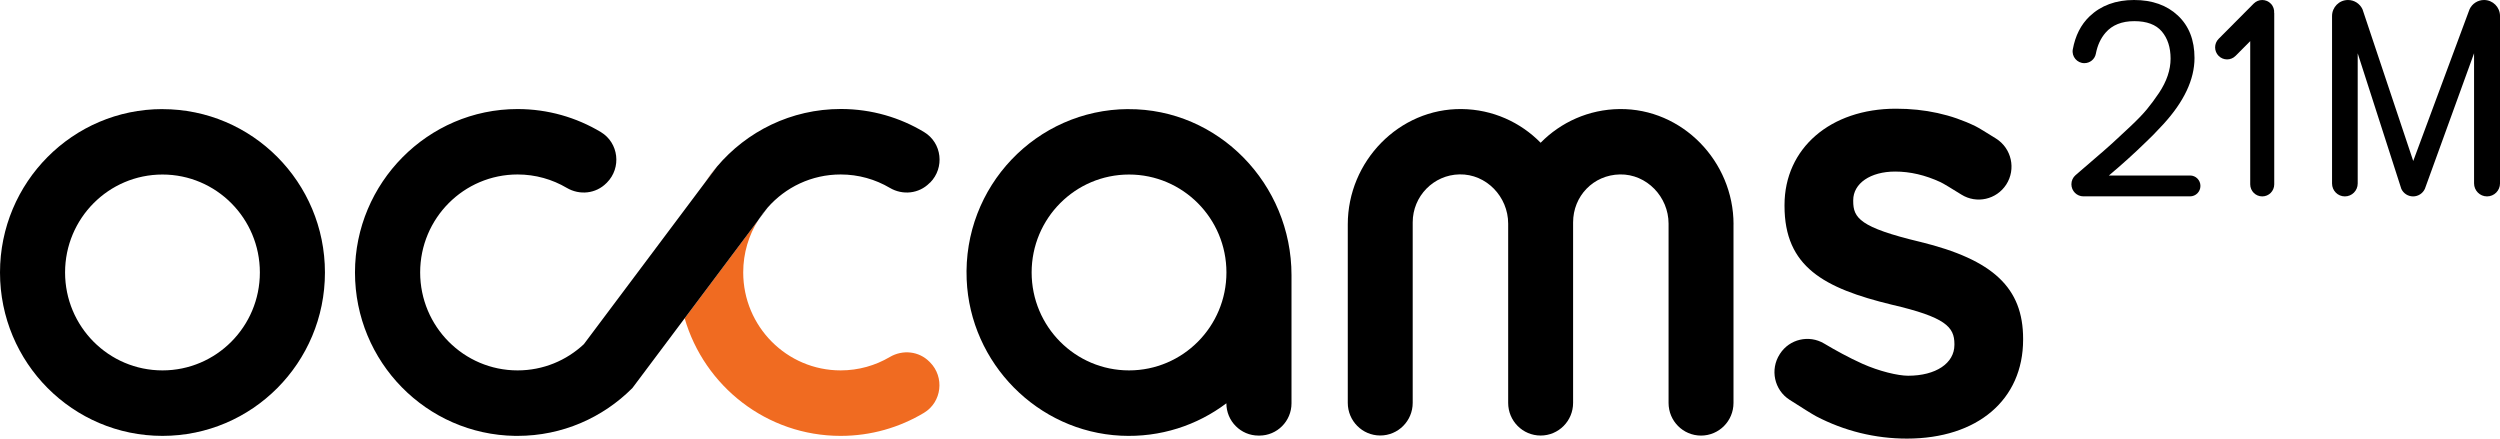
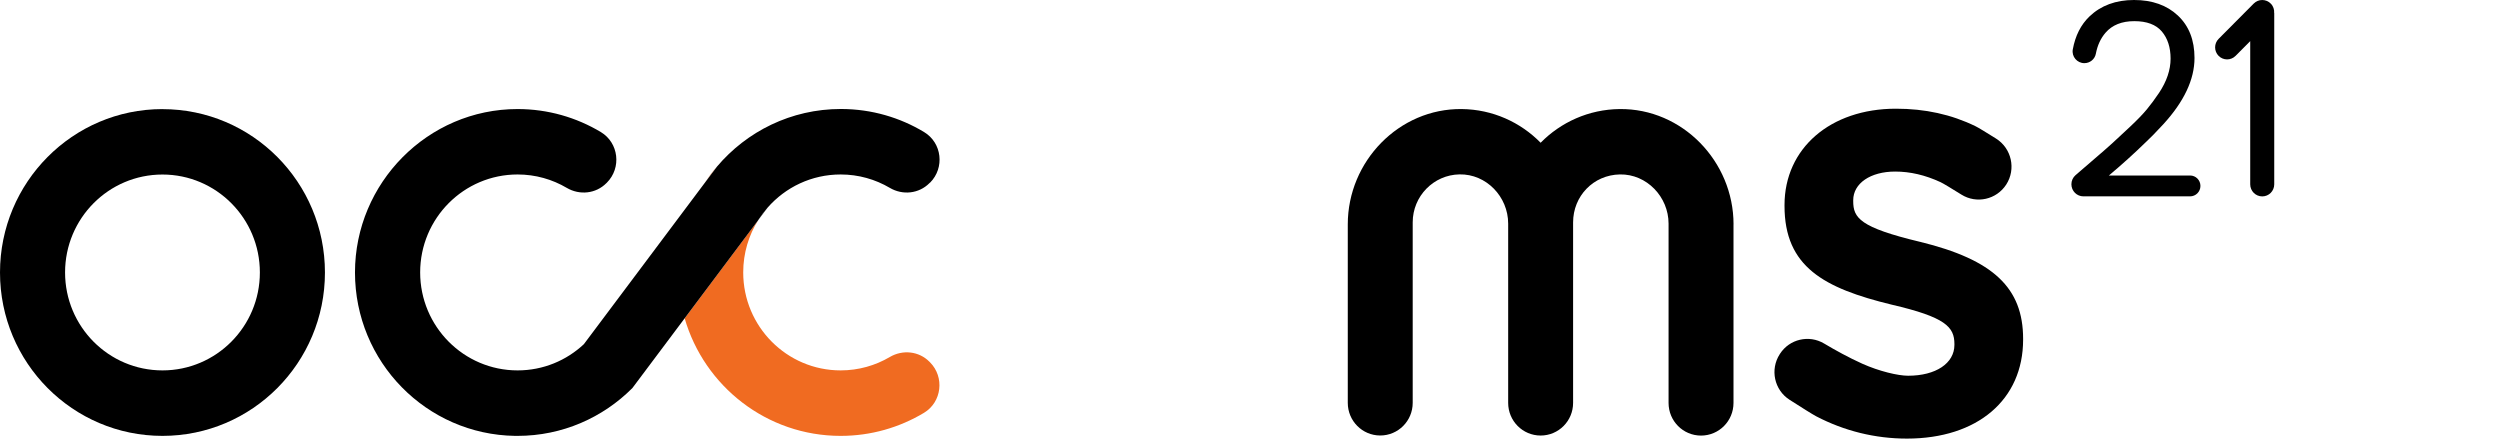
<svg xmlns="http://www.w3.org/2000/svg" width="171" height="30" viewBox="0 0 171 30" fill="none">
  <g clip-path="url(#clip0_107_1782)">
    <path d="M149.801 12.007H144.244C145.142 11.254 145.983 10.494 146.768 9.728C147.052 9.469 147.451 9.061 147.966 8.504C149.391 6.948 150.104 5.435 150.104 3.965C150.104 2.741 149.725 1.775 148.969 1.065C148.213 0.355 147.21 0 145.966 0C144.722 0 143.706 0.375 142.924 1.121C142.33 1.689 141.951 2.442 141.779 3.378C141.69 3.869 142.073 4.32 142.571 4.32C142.951 4.32 143.284 4.054 143.356 3.676C143.465 3.102 143.686 2.621 144.023 2.233C144.478 1.709 145.132 1.447 145.986 1.447C146.841 1.447 147.468 1.682 147.867 2.15C148.266 2.621 148.468 3.242 148.468 4.011C148.468 4.781 148.204 5.564 147.676 6.357C147.392 6.778 147.118 7.147 146.854 7.468C146.59 7.79 146.207 8.188 145.702 8.663C145.198 9.137 144.792 9.516 144.485 9.794C144.178 10.073 143.71 10.484 143.076 11.025C142.617 11.42 142.248 11.739 141.967 11.981C141.786 12.137 141.684 12.366 141.684 12.604C141.684 13.062 142.053 13.431 142.505 13.431H149.801C150.193 13.431 150.51 13.112 150.51 12.717C150.51 12.322 150.193 12.004 149.801 12.004V12.007Z" fill="black" />
-     <path d="M169.909 0C169.483 0 169.094 0.249 168.915 0.64L165.065 11.012L161.597 0.64C161.419 0.252 161.033 0 160.604 0C160 0 159.512 0.491 159.512 1.098V12.551C159.512 13.039 159.904 13.434 160.389 13.434C160.874 13.434 161.267 13.039 161.267 12.551V3.646L164.25 12.916C164.395 13.232 164.709 13.434 165.055 13.434C165.401 13.434 165.718 13.232 165.863 12.913L169.226 3.643V12.541C169.226 13.033 169.622 13.434 170.113 13.434C170.602 13.434 171.001 13.036 171.001 12.541V1.098C171.001 0.491 170.512 0 169.909 0Z" fill="black" />
    <path d="M155.314 0.242C154.994 -0.08 154.476 -0.08 154.156 0.242L151.754 2.658C151.434 2.979 151.434 3.5 151.754 3.822C152.074 4.144 152.592 4.144 152.912 3.822L153.915 2.814V12.608C153.915 13.062 154.281 13.434 154.737 13.434C155.192 13.434 155.558 13.066 155.558 12.608V0.886L155.552 0.893C155.571 0.66 155.495 0.421 155.317 0.242H155.314Z" fill="black" />
    <path d="M52.498 14.204L51.885 15.023C52.069 14.735 52.274 14.463 52.498 14.204Z" fill="black" />
    <path d="M63.572 24.741C62.853 24.015 61.741 23.902 60.863 24.419C59.877 25 58.728 25.335 57.501 25.335C53.819 25.335 50.836 22.332 50.836 18.633C50.836 17.306 51.218 16.072 51.878 15.033L46.83 21.772C48.176 26.417 52.446 29.814 57.501 29.814C59.583 29.814 61.533 29.237 63.199 28.238C64.423 27.502 64.621 25.796 63.612 24.781L63.575 24.744L63.572 24.741ZM48.232 12.459L49.028 11.4C48.74 11.735 48.477 12.09 48.232 12.459Z" fill="#F06B21" />
    <path d="M63.609 12.492L63.572 12.528C62.853 13.252 61.741 13.368 60.864 12.85C59.877 12.269 58.729 11.934 57.501 11.934C55.508 11.934 53.723 12.81 52.502 14.204C52.275 14.463 52.07 14.738 51.882 15.027V15.033L46.831 21.772L43.257 26.54C41.244 28.563 38.466 29.814 35.398 29.814H35.358C35.315 29.814 35.275 29.814 35.233 29.814C29.168 29.725 24.281 24.755 24.281 18.636C24.281 12.518 29.257 7.459 35.401 7.459C37.483 7.459 39.433 8.036 41.099 9.034C42.323 9.771 42.521 11.476 41.512 12.492L41.475 12.528C40.756 13.252 39.647 13.368 38.766 12.85C37.78 12.269 36.628 11.934 35.404 11.934C31.722 11.934 28.739 14.934 28.739 18.633C28.739 22.332 31.722 25.335 35.404 25.335C37.156 25.335 38.75 24.655 39.938 23.54L40.03 23.417L48.243 12.459L49.038 11.4C51.077 8.988 54.116 7.455 57.511 7.455H57.567C59.63 7.465 61.56 8.039 63.209 9.034C64.434 9.771 64.628 11.476 63.619 12.492H63.609Z" fill="black" />
    <path d="M11.113 7.462C4.976 7.462 0 12.469 0 18.64C0 24.811 4.976 29.814 11.113 29.814C17.25 29.814 22.226 24.811 22.226 18.64C22.226 12.469 17.25 7.465 11.113 7.465V7.462ZM11.113 25.335C7.434 25.335 4.451 22.339 4.451 18.636C4.451 14.934 7.434 11.938 11.113 11.938C14.792 11.938 17.775 14.937 17.775 18.636C17.775 22.336 14.792 25.335 11.113 25.335Z" fill="black" />
-     <path d="M77.16 7.462C70.891 7.498 65.852 12.754 66.12 19.124C66.36 24.851 70.97 29.522 76.665 29.801C79.377 29.934 81.891 29.088 83.884 27.585C83.884 28.195 84.129 28.749 84.528 29.147C84.927 29.549 85.475 29.794 86.085 29.794H86.141C87.356 29.794 88.339 28.806 88.339 27.585V18.822C88.339 12.595 83.353 7.429 77.16 7.465V7.462ZM77.226 25.335C73.547 25.335 70.564 22.339 70.564 18.636C70.564 14.934 73.547 11.938 77.226 11.938C80.905 11.938 83.888 14.937 83.888 18.636C83.888 22.336 80.905 25.335 77.226 25.335Z" fill="black" />
    <path d="M118.571 15.352V27.561C118.571 28.796 117.578 29.794 116.35 29.794C115.123 29.794 114.13 28.796 114.13 27.561V15.299C114.13 13.46 112.632 11.898 110.804 11.931C108.976 11.964 107.6 13.421 107.6 15.212V27.558C107.6 28.792 106.607 29.791 105.379 29.791C104.152 29.791 103.159 28.792 103.159 27.558V15.295C103.159 13.454 101.661 11.891 99.829 11.928C98.057 11.961 96.629 13.417 96.629 15.209V27.555C96.629 28.789 95.635 29.788 94.408 29.788C93.181 29.788 92.188 28.789 92.188 27.555V15.345C92.188 11.032 95.695 7.409 99.984 7.459C102.096 7.482 104.003 8.361 105.379 9.764C106.758 8.361 108.669 7.482 110.784 7.459C115.07 7.412 118.574 11.039 118.574 15.345L118.571 15.352Z" fill="black" />
    <path d="M131.339 16.54H131.323C127.208 15.554 126.76 14.904 126.76 13.756V13.696C126.76 12.541 127.941 11.735 129.627 11.735C130.656 11.735 131.683 11.974 132.732 12.459C132.913 12.541 133.521 12.913 134.161 13.311C135.197 13.958 136.559 13.653 137.226 12.624C137.909 11.566 137.595 10.149 136.53 9.479C135.896 9.081 135.306 8.719 135.124 8.633C133.468 7.827 131.676 7.435 129.683 7.435C125.196 7.435 122.061 10.146 122.061 14.025V14.084C122.061 18.245 124.747 19.711 129.393 20.839C133.065 21.692 133.682 22.359 133.682 23.53V23.59C133.682 24.851 132.409 25.7 130.515 25.7C129.825 25.7 128.532 25.395 127.373 24.874C126.453 24.459 125.532 23.952 124.77 23.497C123.737 22.883 122.404 23.189 121.751 24.2L121.734 24.227C121.058 25.275 121.358 26.675 122.408 27.346C123.19 27.847 123.972 28.341 124.232 28.477C126.153 29.479 128.261 30 130.432 30C135.259 30 138.381 27.342 138.381 23.232V23.175C138.381 19.691 136.342 17.767 131.339 16.543V16.54Z" fill="black" />
  </g>
  <defs>
    <clipPath id="clip0_107_1782">
      <rect width="171" height="30" fill="white" />
    </clipPath>
  </defs>
</svg>